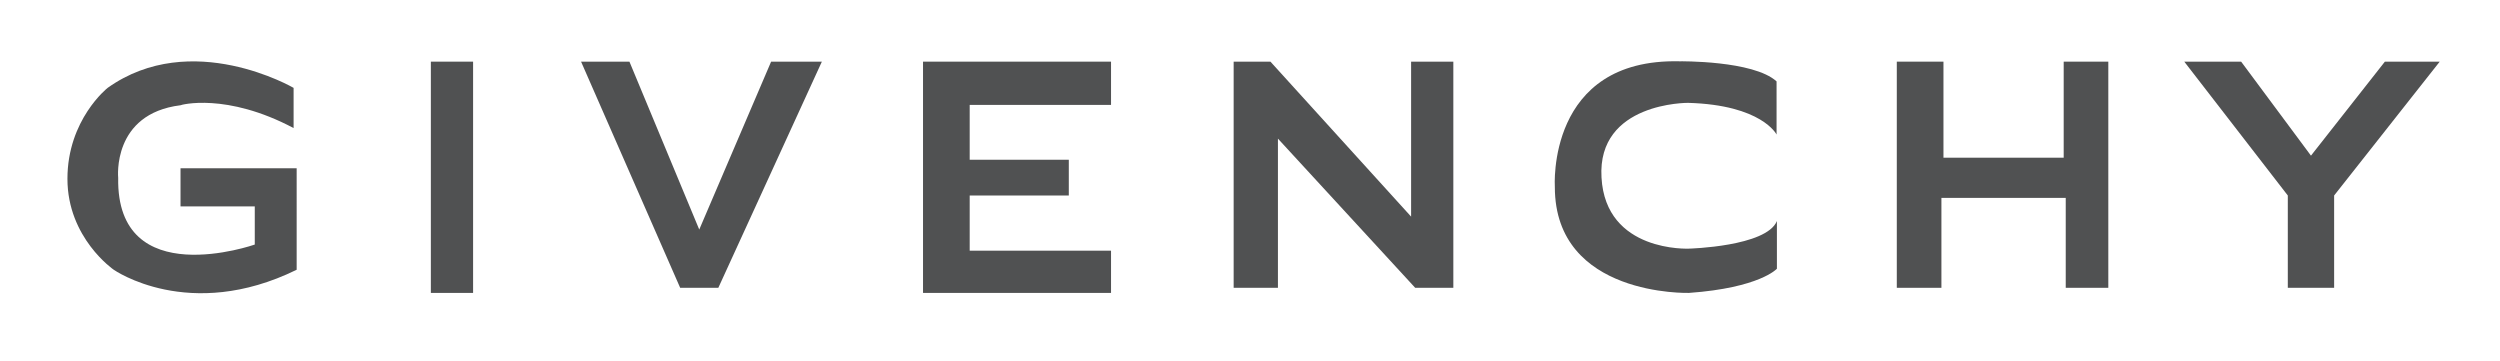
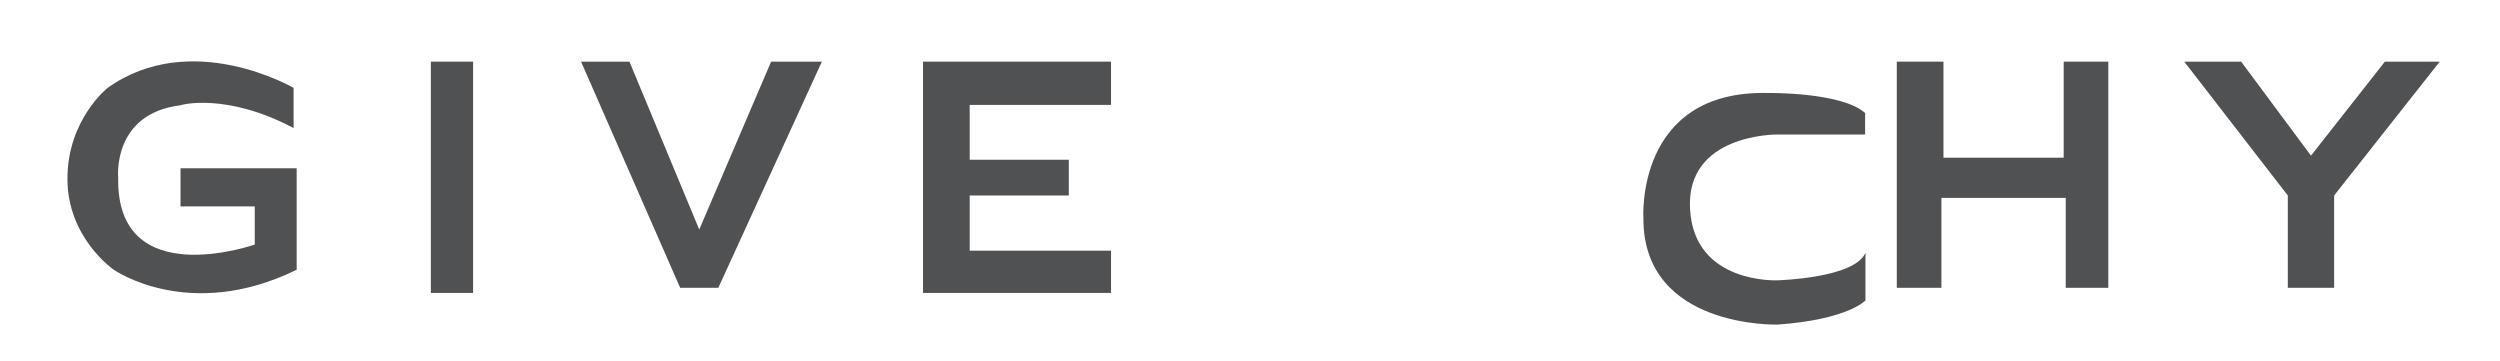
<svg xmlns="http://www.w3.org/2000/svg" id="Layer_1" x="0px" y="0px" viewBox="0 0 734 106" style="enable-background:new 0 0 734 106;" xml:space="preserve">
  <style type="text/css">	.Arched_x0020_Green{fill:url(#SVGID_1_);stroke:#FFFFFF;stroke-width:0.25;stroke-miterlimit:1;}	.st0{fill:#505152;}</style>
  <linearGradient id="SVGID_1_" gradientUnits="userSpaceOnUse" x1="-29" y1="357" x2="-28.293" y2="356.293">
    <stop offset="0" style="stop-color:#1EAB4B" />
    <stop offset="0.983" style="stop-color:#19361A" />
  </linearGradient>
  <g>
    <path class="st0" d="M86.2,37.6V25.8c0,0-30-17.5-54.6,0c0,0-11.8,9.3-11.8,26.7c0,17.4,13.6,26.7,13.6,26.7s22.1,15.5,53.7,0V49.4  H53v11.2h21.8v11.2c0,0-40.7,14.3-40.1-19.6c0,0-1.9-18.8,18.3-21.3C53,30.8,66.4,27.1,86.2,37.6z" />
    <rect x="126.5" y="18.1" class="st0" width="12.4" height="67.9" />
    <polygon class="st0" points="170.6,18.1 184.8,18.1 205.3,67.4 226.4,18.1 241.3,18.1 210.9,84.5 199.7,84.5  " />
    <polygon class="st0" points="271,18.1 271,86 326.2,86 326.2,73.6 284.7,73.6 284.7,57.4 313.8,57.4 313.8,46.9 284.7,46.9   284.7,30.8 326.2,30.8 326.2,18.1  " />
-     <polygon class="st0" points="362.2,84.5 375.2,84.5 375.2,40.7 415.5,84.5 426.7,84.5 426.7,18.1 414.3,18.1 414.3,63.6 373,18.1   362.2,18.1  " />
-     <path class="st0" d="M521.6,39.5c0,0-4.3-8.7-26-9.3c0,0-26.7-0.2-25.4,21.9c1.2,22.1,25.7,20.9,25.7,20.9s22.7-0.6,25.8-8.1v14  c0,0-5,5.6-25.8,7.1c0,0-39.4,1.2-39.4-31.1c0,0-2.5-37.8,36.6-36.9c0,0,21.7-0.3,28.5,5.9V39.5z" />
+     <path class="st0" d="M521.6,39.5c0,0-26.7-0.2-25.4,21.9c1.2,22.1,25.7,20.9,25.7,20.9s22.7-0.6,25.8-8.1v14  c0,0-5,5.6-25.8,7.1c0,0-39.4,1.2-39.4-31.1c0,0-2.5-37.8,36.6-36.9c0,0,21.7-0.3,28.5,5.9V39.5z" />
    <polygon class="st0" points="556.9,18.1 570.6,18.1 570.6,46.3 605.9,46.3 605.9,18.1 619,18.1 619,84.5 606.5,84.5 606.5,58.1   570,58.1 570,84.5 556.9,84.5  " />
    <polygon class="st0" points="671.7,57.4 671.7,84.5 685.3,84.5 685.3,57.4 716.3,18.1 700.2,18.1 678.5,45.7 658,18.1 641.3,18.1    " />
  </g>
</svg>